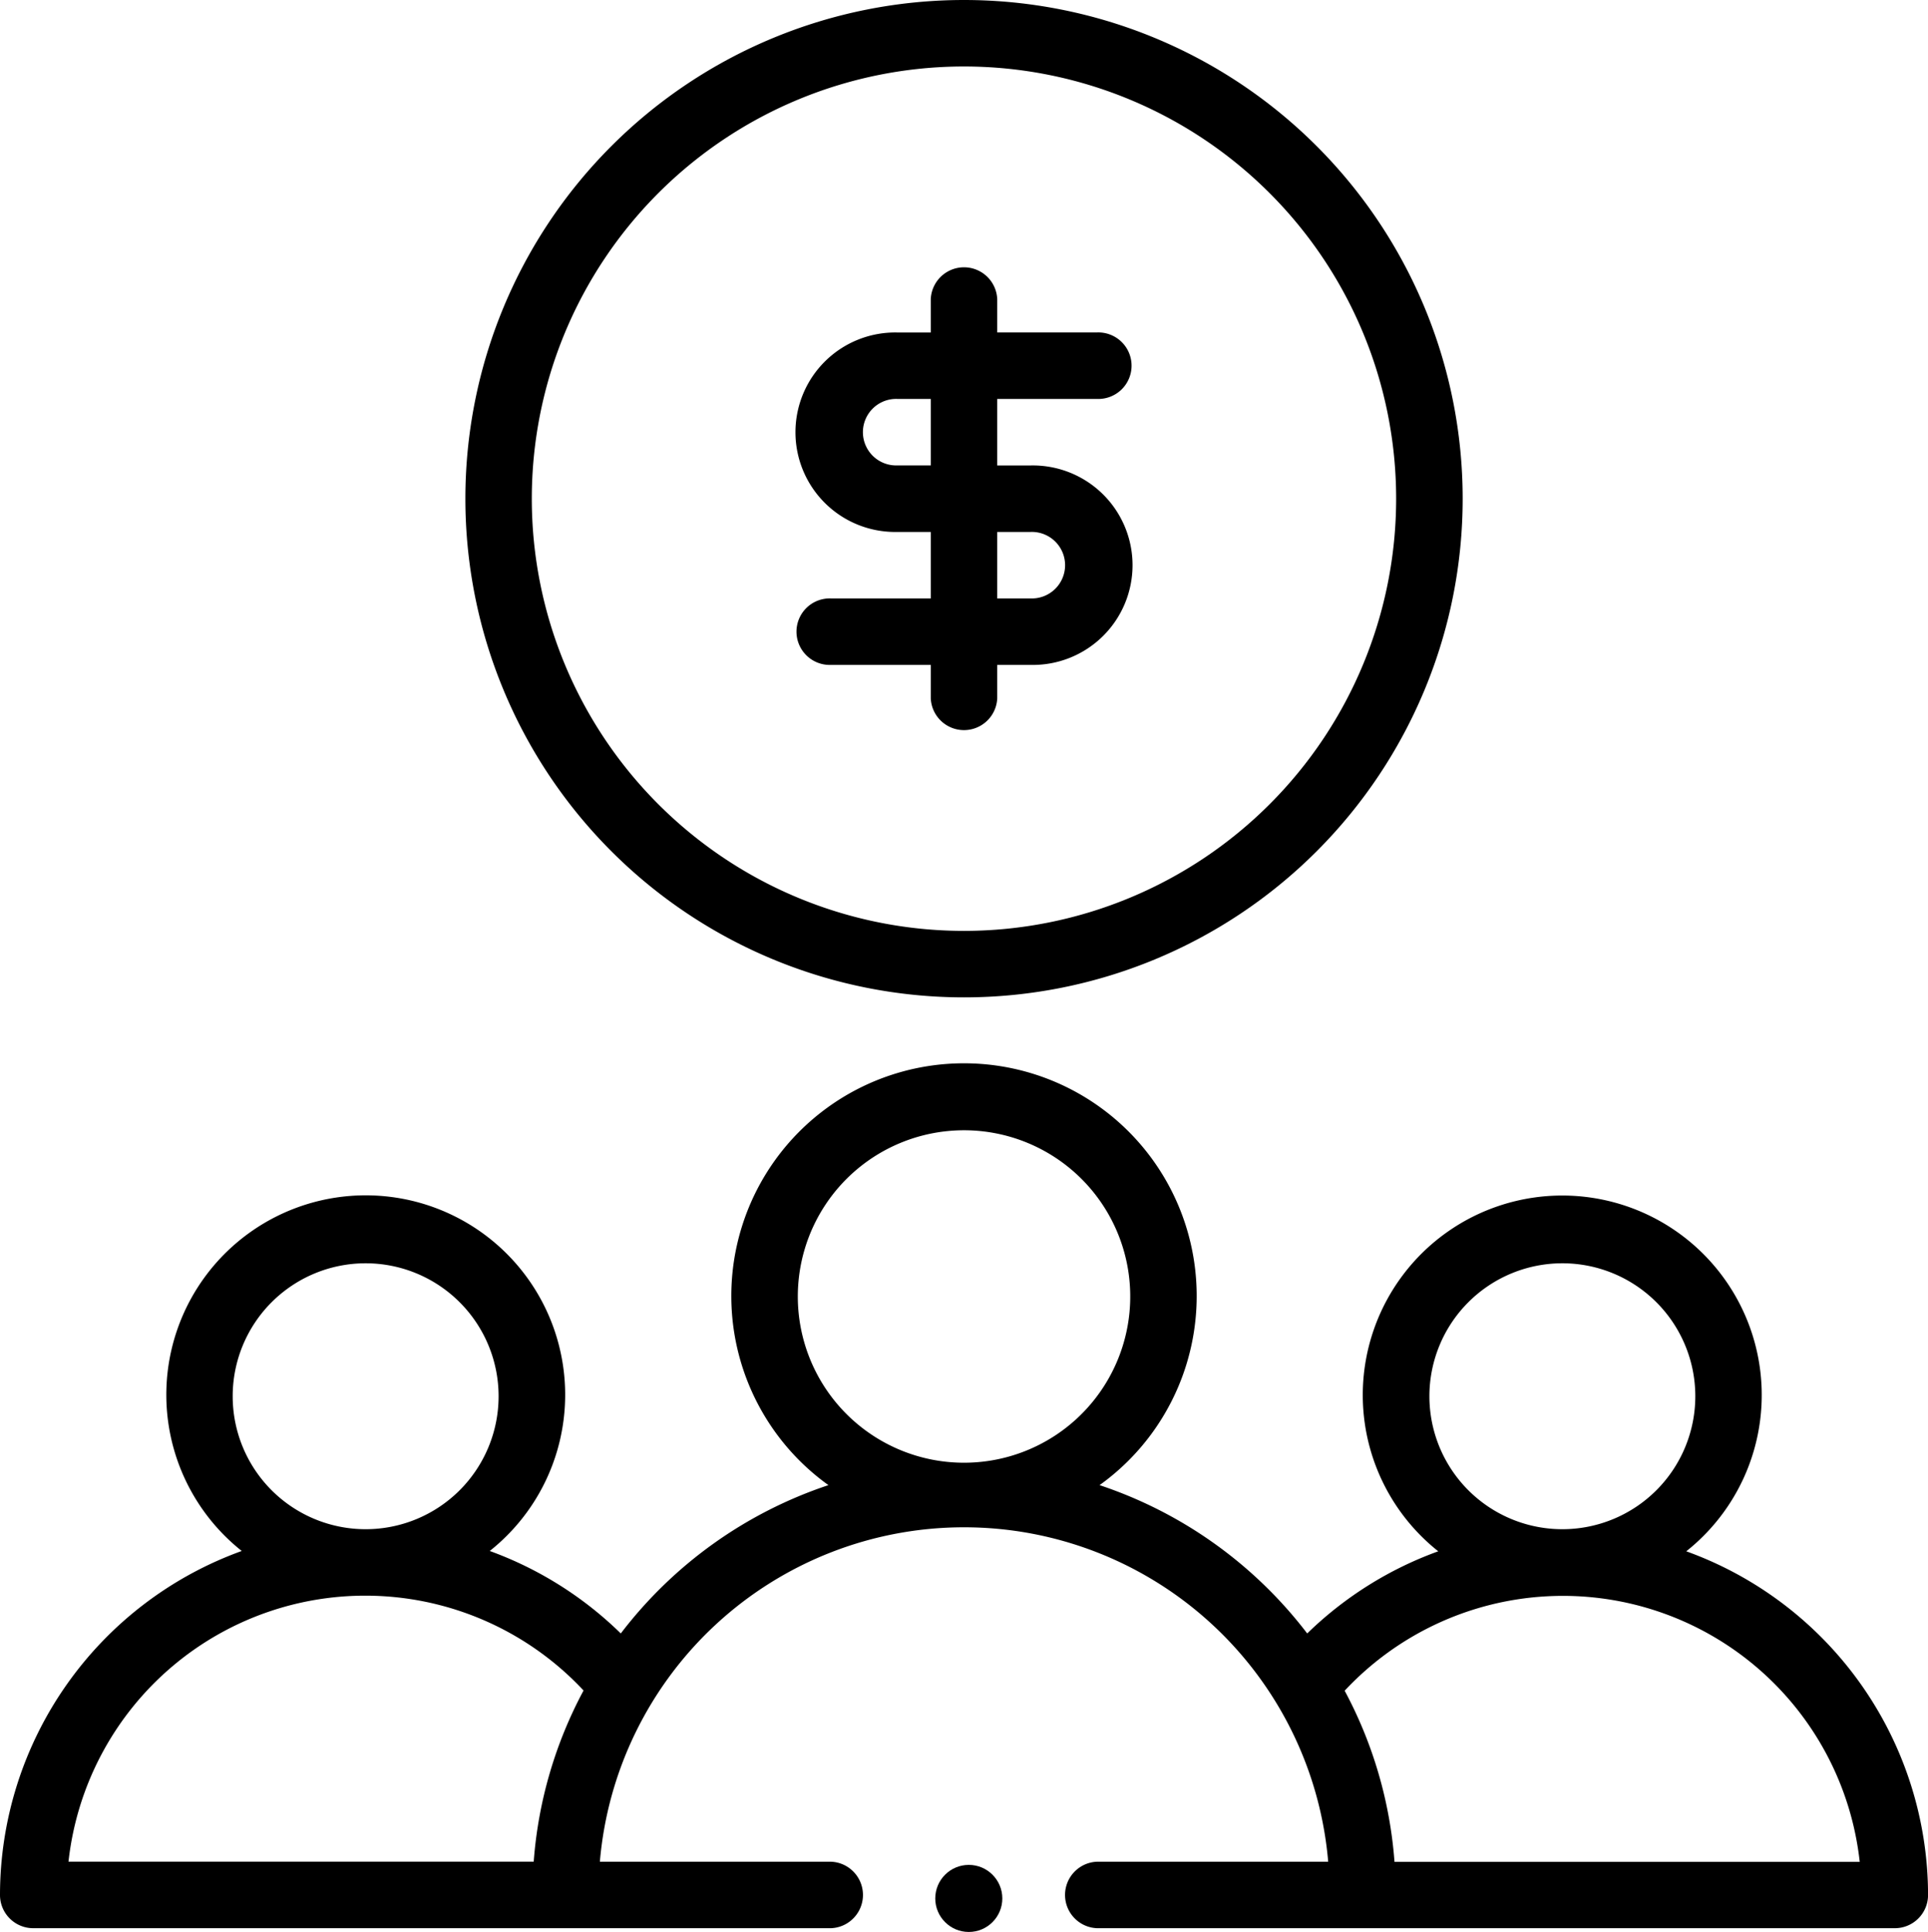
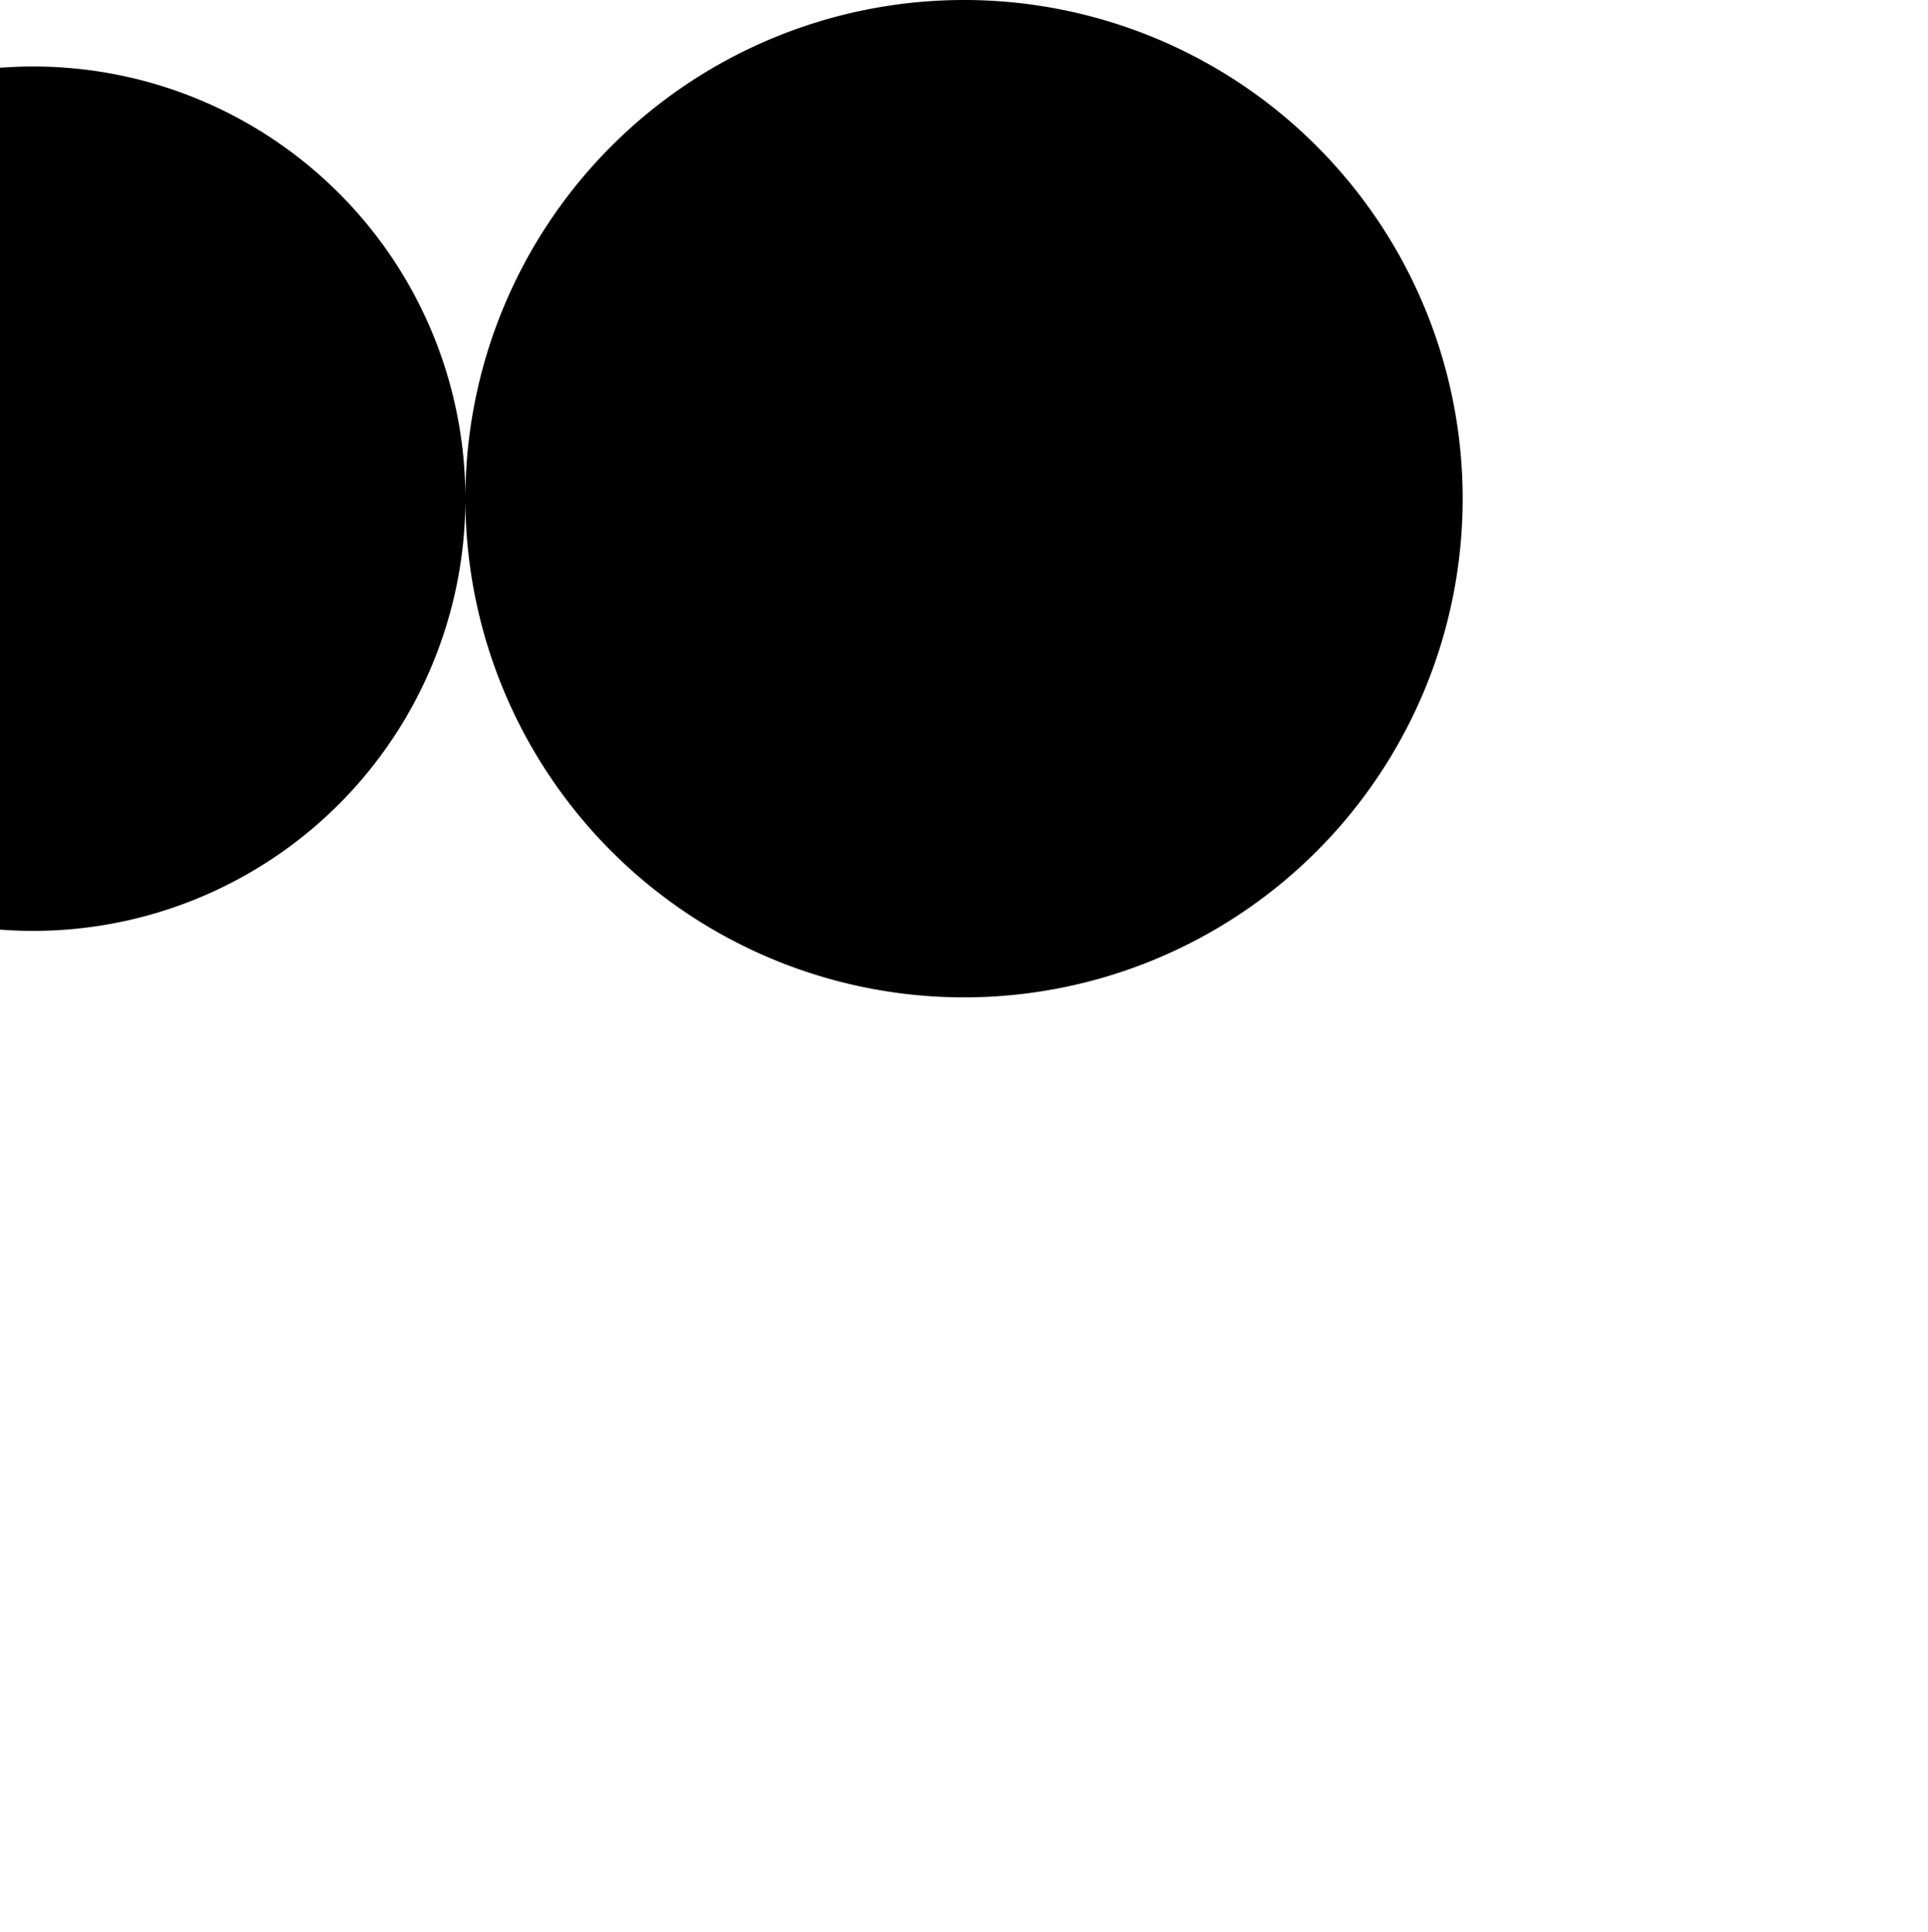
<svg xmlns="http://www.w3.org/2000/svg" width="36.399" height="36.471" viewBox="0 0 36.399 36.471">
  <g id="outline" transform="translate(-1.5 -1.5)">
    <g id="Group_31" data-name="Group 31" transform="translate(1.5 1.5)">
-       <path id="Path_384" data-name="Path 384" d="M33.335,26.706a3.766,3.766,0,1,0-4.682,0,6.914,6.914,0,0,0-2.474,1.551,8.18,8.18,0,0,0-3.92-2.8,4.393,4.393,0,1,0-5.119,0,8.18,8.18,0,0,0-3.92,2.8A6.914,6.914,0,0,0,10.746,26.7a3.765,3.765,0,1,0-4.682,0A6.909,6.909,0,0,0,1.5,33.193a.627.627,0,0,0,.628.628H17.189a.628.628,0,0,0,0-1.255H12.825a6.9,6.9,0,0,1,13.75,0H22.21a.628.628,0,0,0,0,1.255H37.272a.627.627,0,0,0,.628-.628A6.909,6.909,0,0,0,33.335,26.706ZM5.893,23.779a2.51,2.51,0,1,1,2.51,2.51A2.51,2.51,0,0,1,5.893,23.779Zm-3.1,8.786a5.637,5.637,0,0,1,9.724-3.231,8.1,8.1,0,0,0-.941,3.231ZM16.562,21.9A3.138,3.138,0,1,1,19.7,25.034,3.138,3.138,0,0,1,16.562,21.9Zm11.924,1.883A2.51,2.51,0,1,1,31,26.289,2.51,2.51,0,0,1,28.486,23.779Zm-.659,8.786a8.1,8.1,0,0,0-.941-3.231,5.637,5.637,0,0,1,9.724,3.231Z" transform="translate(-1.5 2.579)" />
-       <path id="Path_385" data-name="Path 385" d="M8.5,10.914A9.414,9.414,0,1,0,17.914,1.5,9.414,9.414,0,0,0,8.5,10.914Zm17.572,0a8.159,8.159,0,1,1-8.159-8.159,8.159,8.159,0,0,1,8.159,8.159Z" transform="translate(0.286 -1.5)" />
+       <path id="Path_385" data-name="Path 385" d="M8.5,10.914A9.414,9.414,0,1,0,17.914,1.5,9.414,9.414,0,0,0,8.5,10.914Za8.159,8.159,0,1,1-8.159-8.159,8.159,8.159,0,0,1,8.159,8.159Z" transform="translate(0.286 -1.5)" />
      <path id="Path_386" data-name="Path 386" d="M16.01,6.128v.628h-.628a1.883,1.883,0,1,0,0,3.765h.628v1.255H14.128a.628.628,0,1,0,0,1.255H16.01v.628a.628.628,0,0,0,1.255,0v-.628h.628a1.883,1.883,0,1,0,0-3.765h-.628V8.01h1.883a.628.628,0,1,0,0-1.255H17.265V6.128a.628.628,0,0,0-1.255,0Zm1.883,4.393a.628.628,0,1,1,0,1.255h-.628V10.521ZM16.01,9.265h-.628a.628.628,0,1,1,0-1.255h.628Z" transform="translate(1.562 -0.479)" />
-       <circle id="Ellipse_18" data-name="Ellipse 18" cx="0.633" cy="0.633" r="0.633" transform="translate(17.657 35.205)" />
    </g>
  </g>
</svg>